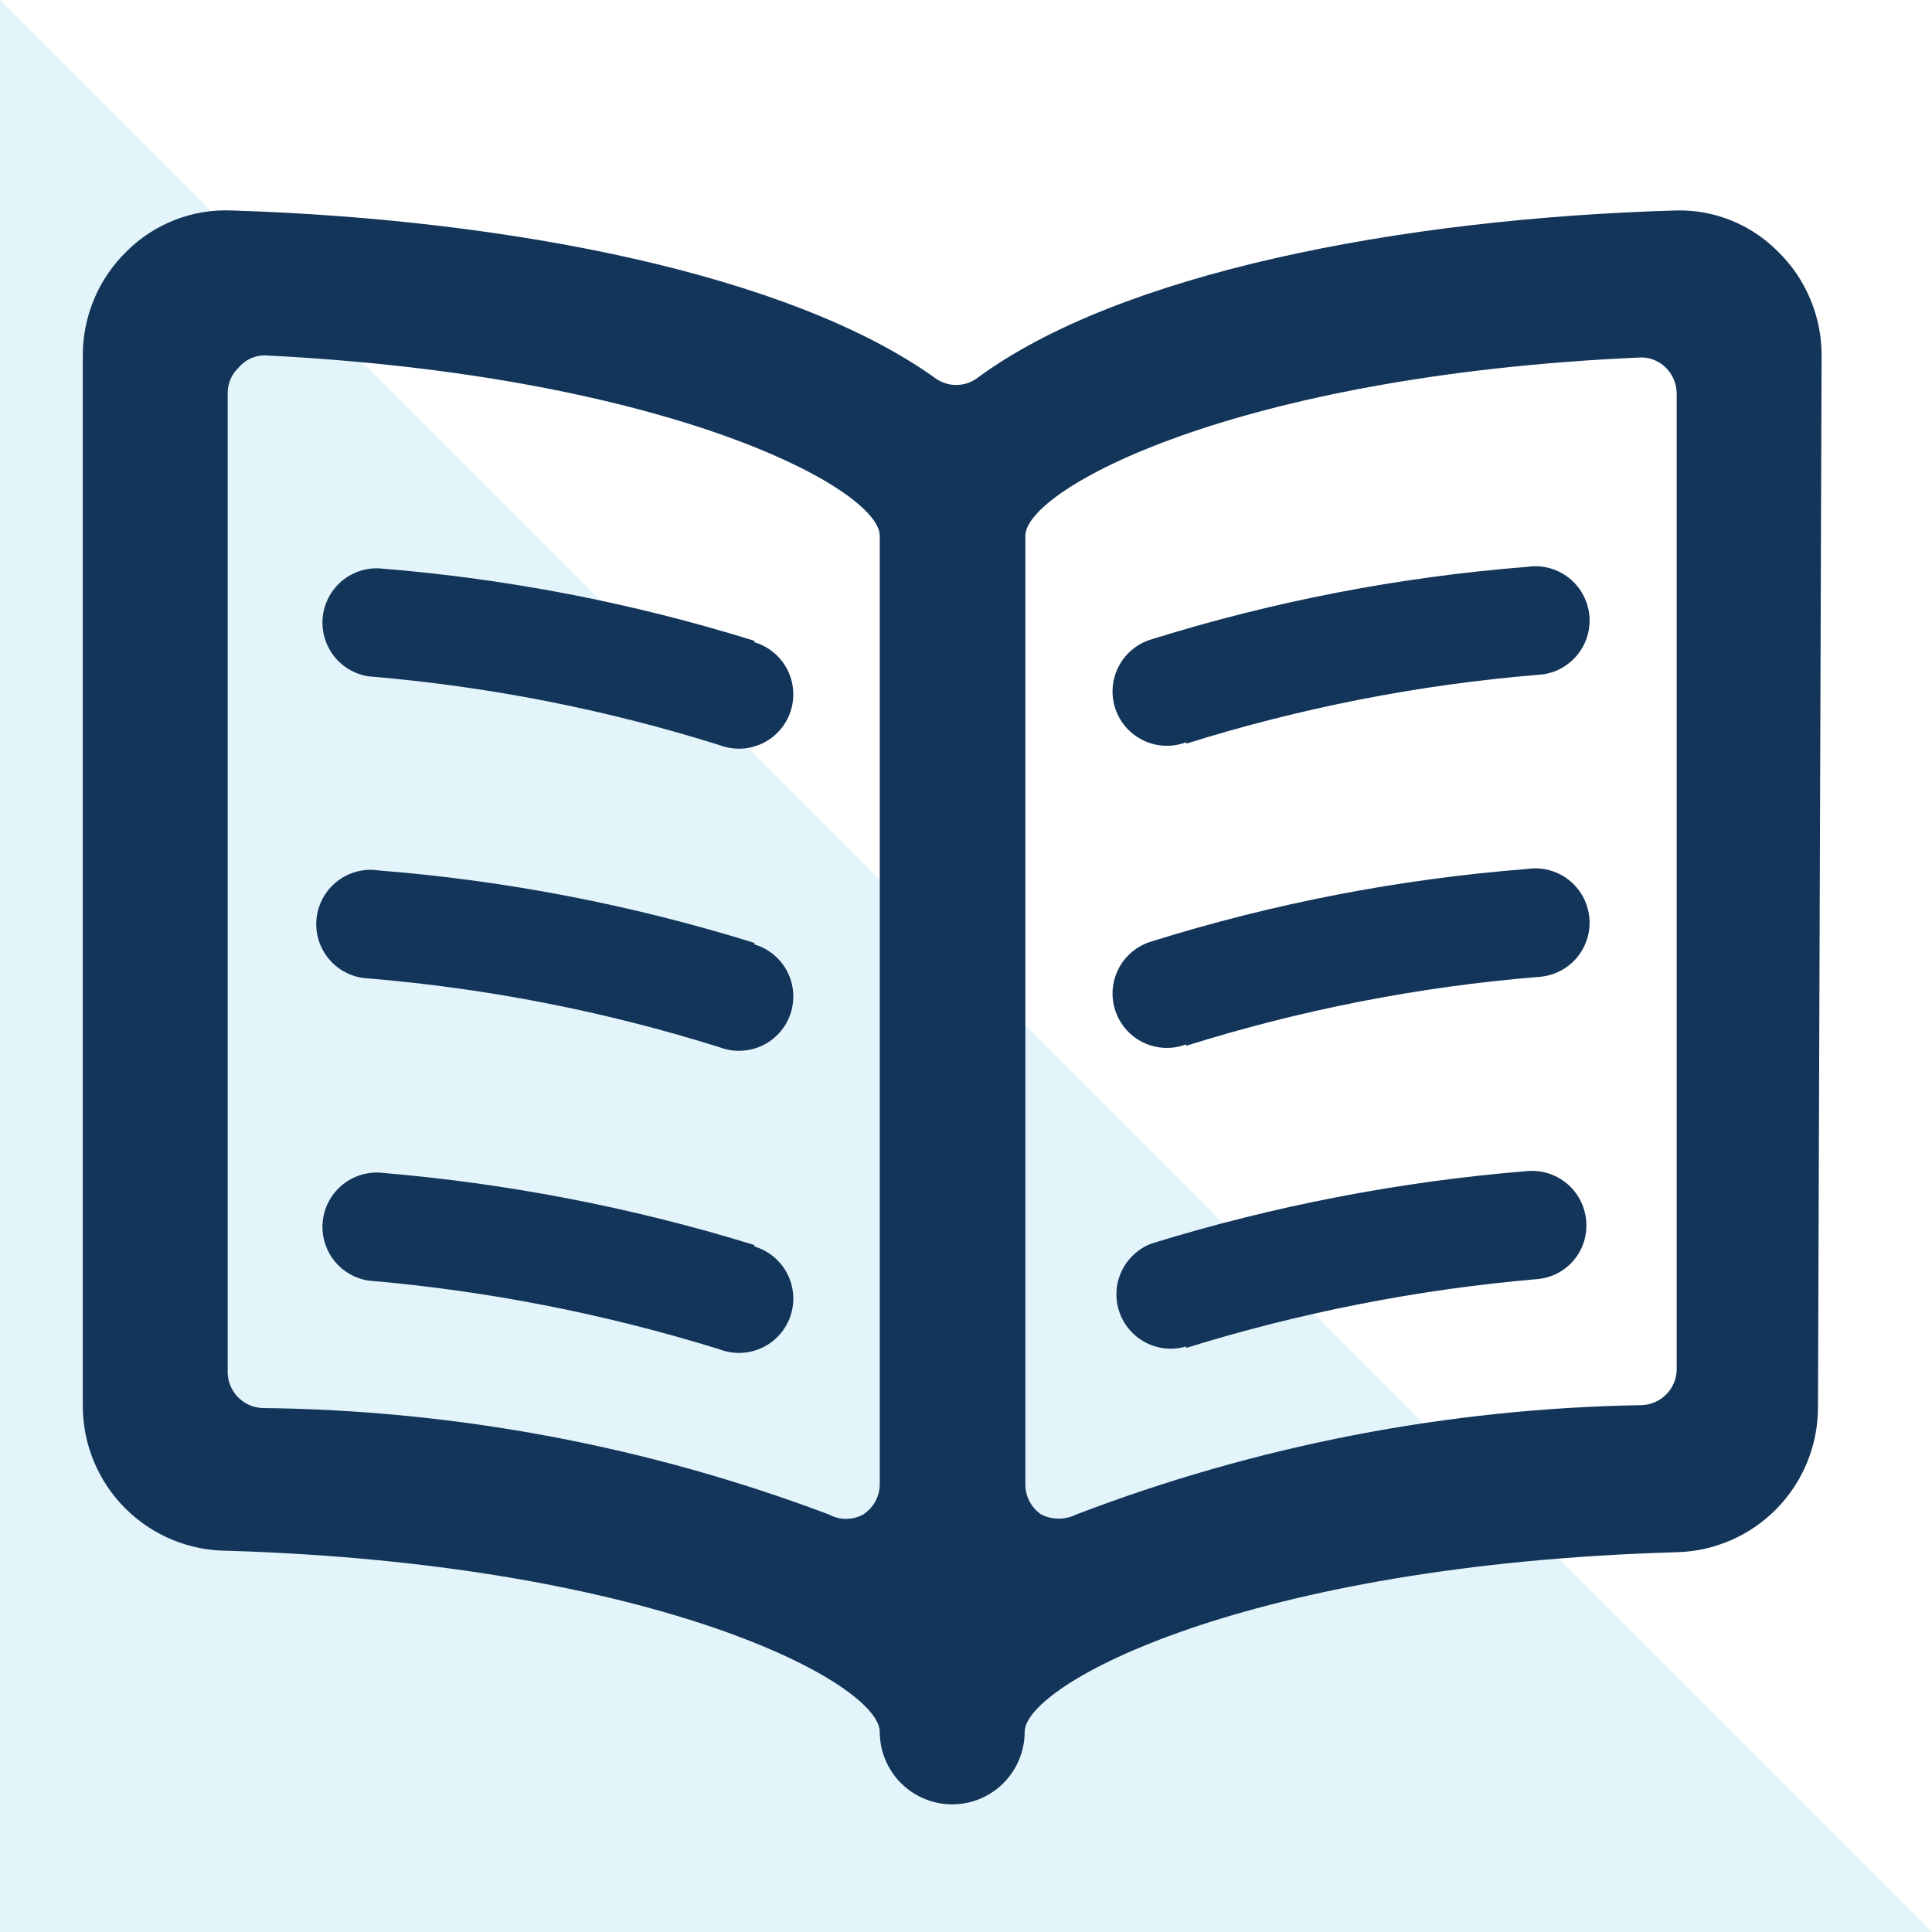
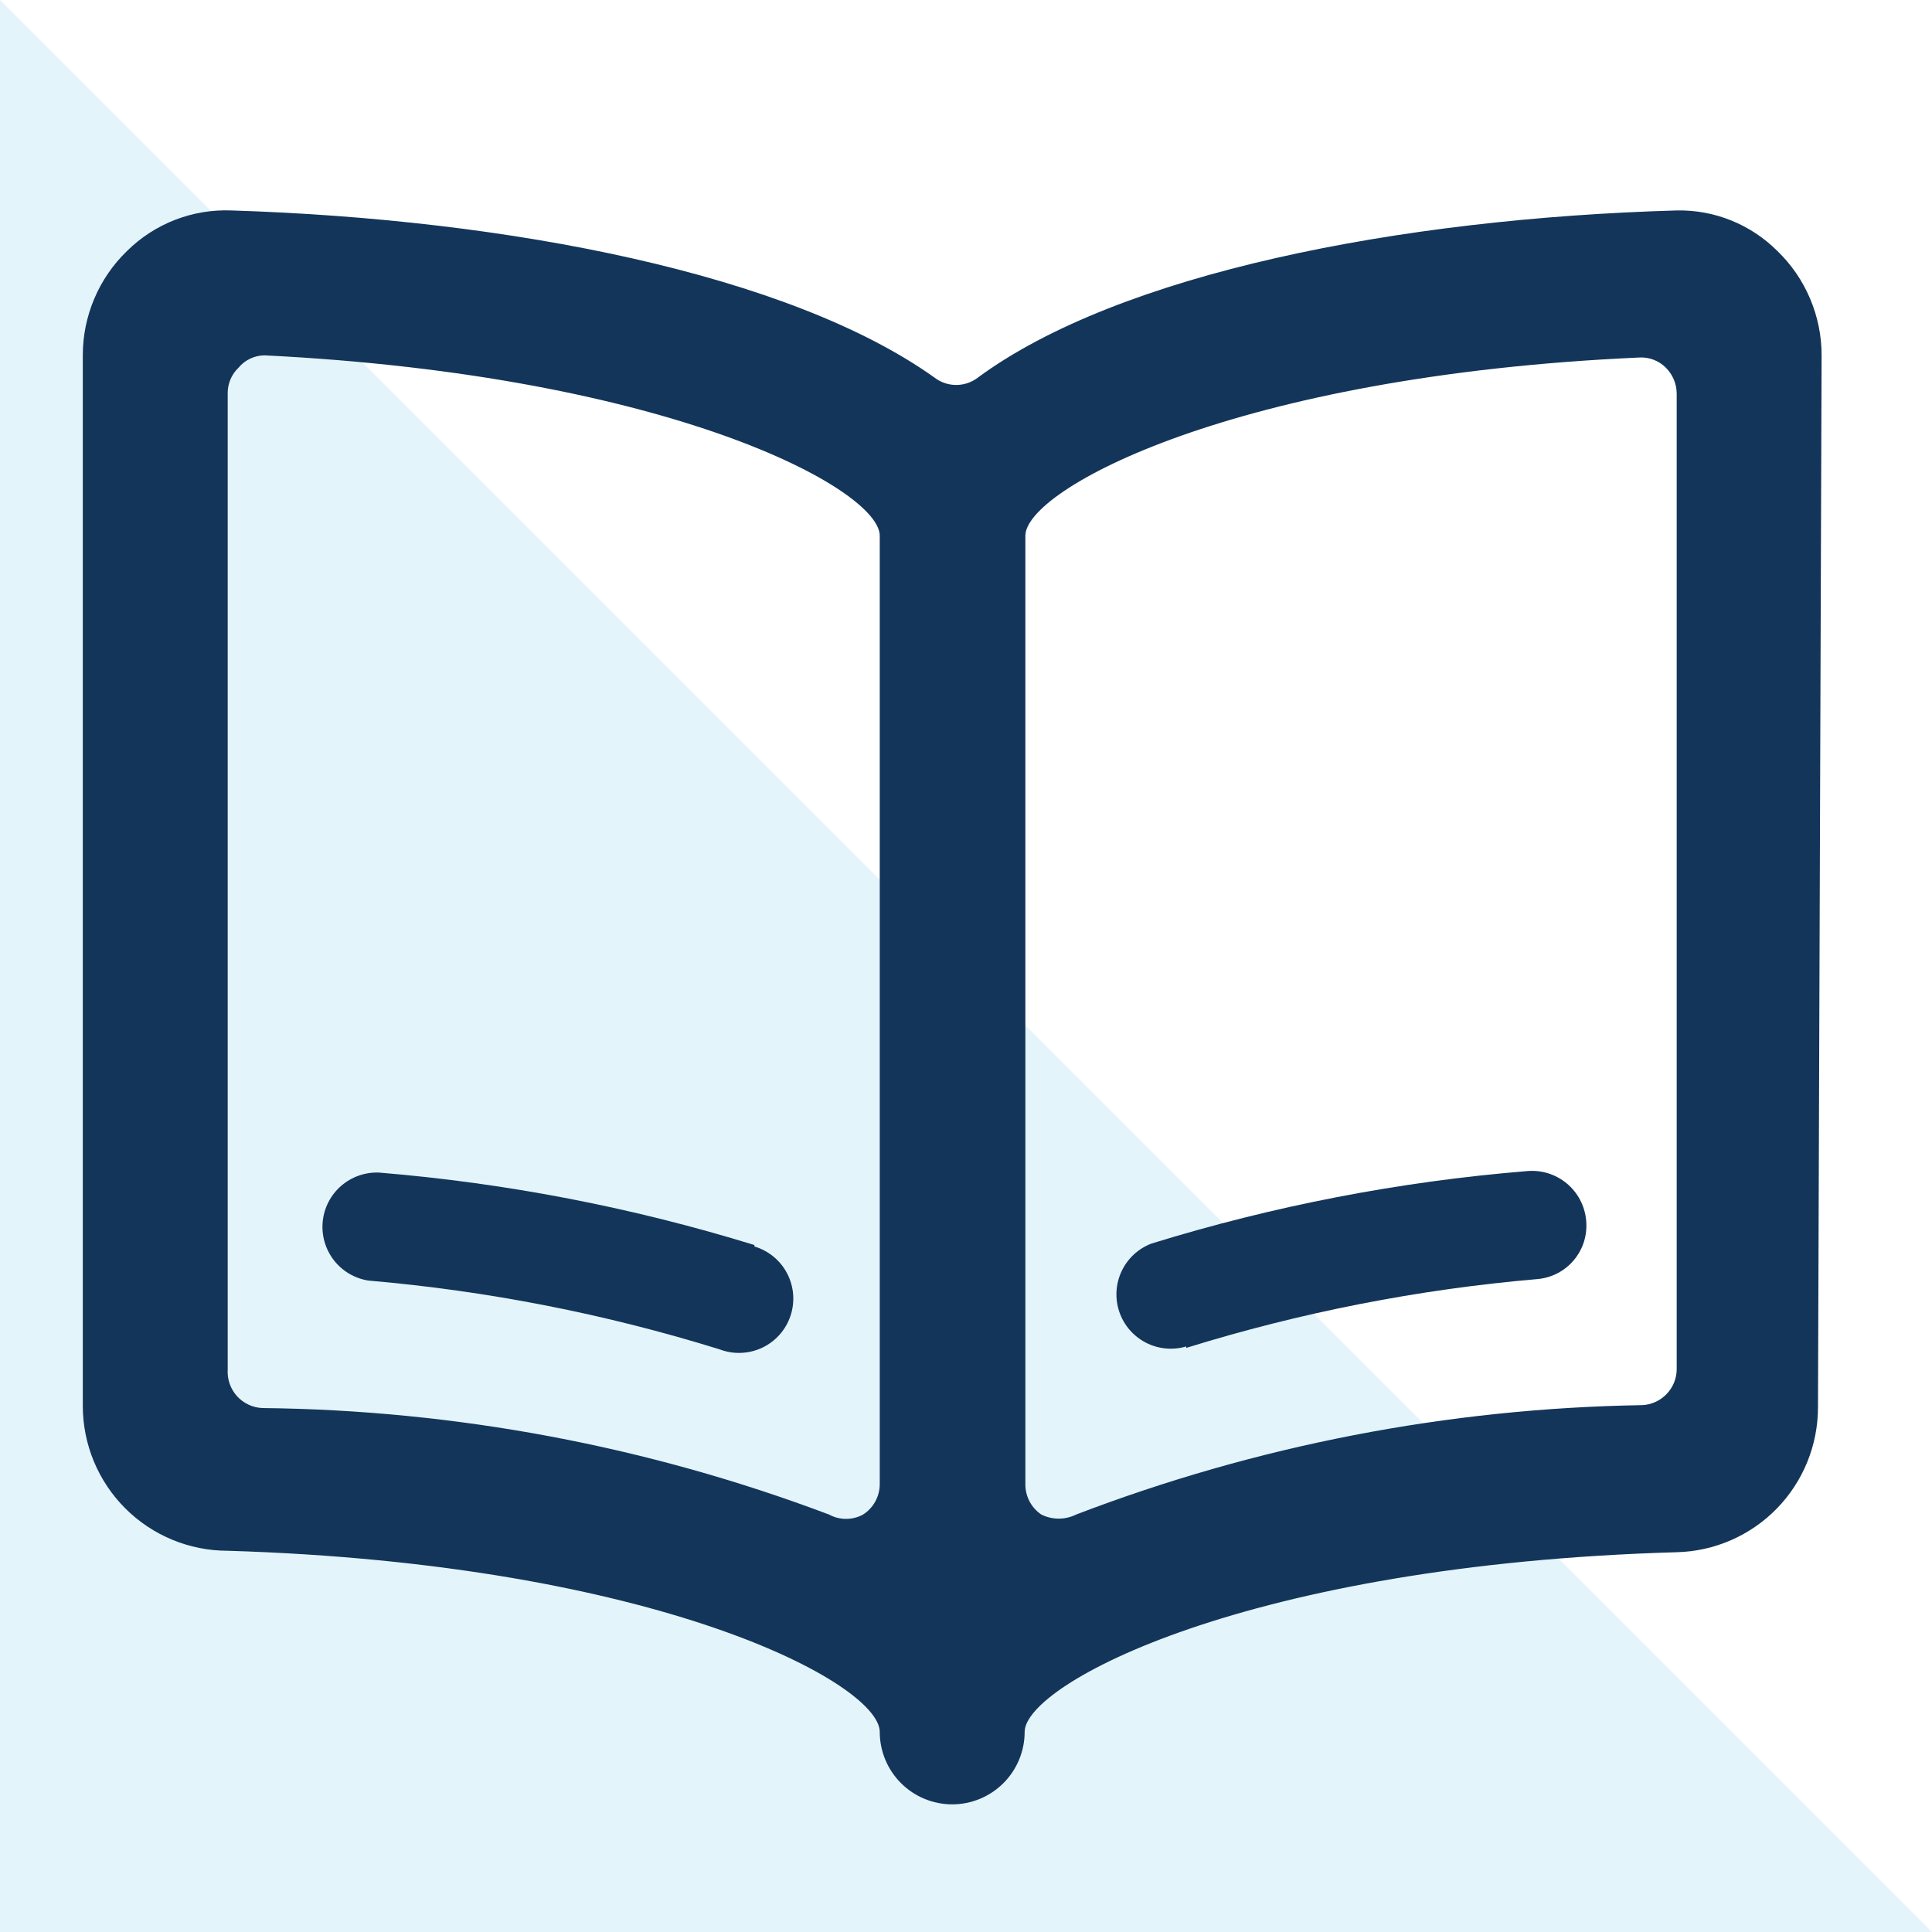
<svg xmlns="http://www.w3.org/2000/svg" width="70" height="70" viewBox="0 0 70 70" fill="none">
  <path opacity="0.25" d="M70 70H0V0" fill="#90D7F0" />
  <g clip-path="url(#clip0_1701_1507)">
    <path d="M66 12.875C66.001 12.17 65.859 11.471 65.584 10.822C65.309 10.172 64.906 9.585 64.399 9.095C63.921 8.617 63.352 8.24 62.725 7.987C62.097 7.734 61.426 7.611 60.75 7.625C50.696 7.914 40.538 9.909 35.419 13.689C35.196 13.857 34.924 13.948 34.644 13.948C34.365 13.948 34.093 13.857 33.87 13.689C28.62 9.935 18.461 7.94 8.381 7.625C7.684 7.598 6.989 7.714 6.339 7.967C5.688 8.22 5.097 8.604 4.601 9.095C4.094 9.585 3.691 10.172 3.416 10.822C3.141 11.471 2.999 12.17 3 12.875V50.937C3 52.33 3.553 53.665 4.538 54.65C5.522 55.634 6.858 56.187 8.25 56.187C23.816 56.66 31.875 60.991 31.875 62.75C31.875 63.446 32.152 64.114 32.644 64.606C33.136 65.098 33.804 65.375 34.5 65.375C35.196 65.375 35.864 65.098 36.356 64.606C36.848 64.114 37.125 63.446 37.125 62.75C37.125 61.017 45.184 56.686 60.75 56.24C62.12 56.206 63.421 55.638 64.378 54.657C65.334 53.676 65.869 52.36 65.869 50.99L66 12.875ZM9.51 51.016C9.335 51.01 9.164 50.968 9.005 50.894C8.847 50.82 8.705 50.715 8.587 50.586C8.47 50.456 8.38 50.304 8.322 50.139C8.264 49.974 8.239 49.799 8.25 49.625V14.266C8.246 14.09 8.279 13.915 8.347 13.752C8.414 13.589 8.516 13.442 8.644 13.321C8.759 13.182 8.903 13.07 9.067 12.993C9.23 12.916 9.408 12.876 9.589 12.875C24.315 13.61 31.875 17.731 31.875 19.411V53.772C31.875 53.992 31.819 54.208 31.714 54.401C31.608 54.593 31.456 54.756 31.271 54.875C31.082 54.978 30.87 55.032 30.654 55.032C30.439 55.032 30.227 54.978 30.038 54.875C23.473 52.398 16.526 51.092 9.51 51.016ZM60.75 49.625C60.744 49.959 60.61 50.279 60.375 50.518C60.141 50.757 59.824 50.898 59.49 50.911C52.477 51.026 45.539 52.367 38.989 54.875C38.793 54.972 38.577 55.023 38.359 55.023C38.14 55.023 37.925 54.972 37.729 54.875C37.549 54.753 37.402 54.589 37.301 54.397C37.2 54.204 37.149 53.99 37.151 53.772V19.411C37.151 17.731 44.711 13.61 59.385 12.954C59.564 12.942 59.743 12.969 59.91 13.033C60.078 13.096 60.23 13.194 60.356 13.321C60.608 13.572 60.749 13.911 60.75 14.266V49.625Z" fill="#13355A" />
-     <path d="M27.334 23.218C22.913 21.84 18.352 20.96 13.736 20.593C13.234 20.571 12.743 20.742 12.363 21.071C11.983 21.4 11.743 21.862 11.693 22.362C11.643 22.862 11.786 23.363 12.092 23.761C12.399 24.159 12.846 24.425 13.343 24.504C17.665 24.863 21.935 25.699 26.074 26.998C26.321 27.092 26.585 27.135 26.85 27.125C27.114 27.115 27.374 27.051 27.614 26.938C27.853 26.826 28.068 26.665 28.244 26.468C28.42 26.27 28.555 26.039 28.639 25.788C28.724 25.537 28.757 25.272 28.737 25.008C28.717 24.744 28.644 24.487 28.522 24.252C28.4 24.016 28.232 23.808 28.028 23.64C27.824 23.471 27.588 23.345 27.334 23.27V23.218Z" fill="#13355A" />
-     <path d="M27.334 34.164C22.913 32.787 18.352 31.906 13.736 31.539C13.472 31.497 13.201 31.509 12.941 31.576C12.682 31.642 12.438 31.76 12.226 31.924C12.014 32.087 11.837 32.292 11.707 32.527C11.576 32.761 11.495 33.02 11.468 33.286C11.441 33.553 11.469 33.822 11.55 34.078C11.631 34.333 11.764 34.57 11.939 34.772C12.114 34.975 12.329 35.14 12.571 35.256C12.812 35.373 13.075 35.439 13.343 35.45C17.666 35.809 21.935 36.645 26.074 37.944C26.321 38.038 26.585 38.082 26.85 38.071C27.114 38.061 27.374 37.998 27.614 37.885C27.853 37.772 28.068 37.612 28.244 37.414C28.42 37.217 28.555 36.985 28.639 36.735C28.724 36.484 28.758 36.218 28.737 35.954C28.717 35.69 28.644 35.433 28.522 35.198C28.4 34.963 28.232 34.755 28.028 34.586C27.824 34.418 27.588 34.292 27.334 34.217V34.164Z" fill="#13355A" />
    <path d="M27.334 45.11C22.91 43.745 18.351 42.865 13.736 42.485C13.234 42.464 12.743 42.635 12.363 42.964C11.983 43.293 11.743 43.755 11.693 44.255C11.643 44.755 11.786 45.255 12.092 45.654C12.399 46.052 12.846 46.318 13.343 46.397C17.664 46.768 21.932 47.604 26.074 48.89C26.321 48.984 26.585 49.028 26.85 49.017C27.114 49.007 27.374 48.944 27.614 48.831C27.853 48.718 28.068 48.558 28.244 48.36C28.42 48.163 28.555 47.931 28.639 47.681C28.724 47.43 28.757 47.164 28.737 46.9C28.717 46.636 28.644 46.379 28.522 46.144C28.4 45.909 28.232 45.701 28.028 45.532C27.824 45.364 27.588 45.238 27.334 45.163V45.11Z" fill="#13355A" />
-     <path d="M42.979 26.945C47.117 25.646 51.387 24.81 55.71 24.451C55.978 24.44 56.24 24.374 56.482 24.257C56.723 24.14 56.938 23.976 57.114 23.773C57.289 23.571 57.421 23.334 57.502 23.079C57.583 22.823 57.611 22.554 57.584 22.287C57.557 22.02 57.476 21.762 57.346 21.528C57.216 21.294 57.039 21.088 56.827 20.925C56.614 20.761 56.371 20.643 56.111 20.576C55.851 20.51 55.581 20.498 55.316 20.54C50.7 20.904 46.139 21.785 41.719 23.165C41.465 23.24 41.229 23.366 41.025 23.535C40.82 23.703 40.652 23.911 40.531 24.146C40.409 24.381 40.335 24.639 40.315 24.903C40.295 25.167 40.328 25.432 40.413 25.683C40.498 25.934 40.633 26.165 40.809 26.363C40.985 26.56 41.199 26.72 41.439 26.833C41.678 26.946 41.938 27.01 42.203 27.02C42.467 27.03 42.731 26.987 42.979 26.893V26.945Z" fill="#13355A" />
-     <path d="M42.979 37.891C47.117 36.59 51.387 35.754 55.71 35.398C55.978 35.386 56.24 35.32 56.482 35.203C56.723 35.087 56.938 34.922 57.114 34.72C57.289 34.517 57.421 34.281 57.502 34.025C57.583 33.77 57.611 33.5 57.584 33.233C57.557 32.967 57.476 32.708 57.346 32.474C57.216 32.24 57.039 32.035 56.827 31.871C56.614 31.707 56.371 31.589 56.111 31.523C55.851 31.457 55.581 31.444 55.316 31.486C50.7 31.848 46.138 32.729 41.719 34.111C41.465 34.187 41.229 34.312 41.025 34.481C40.82 34.65 40.652 34.858 40.531 35.093C40.409 35.328 40.335 35.585 40.315 35.849C40.295 36.113 40.328 36.379 40.413 36.629C40.498 36.88 40.633 37.111 40.809 37.309C40.985 37.507 41.199 37.667 41.439 37.78C41.678 37.892 41.938 37.956 42.203 37.966C42.467 37.976 42.731 37.933 42.979 37.839V37.891Z" fill="#13355A" />
    <path d="M42.979 48.837C47.12 47.551 51.389 46.715 55.71 46.343C55.965 46.32 56.214 46.247 56.441 46.127C56.668 46.008 56.869 45.845 57.032 45.647C57.196 45.449 57.319 45.221 57.394 44.976C57.468 44.73 57.494 44.472 57.469 44.217C57.446 43.958 57.371 43.706 57.251 43.476C57.13 43.246 56.964 43.042 56.764 42.876C56.564 42.71 56.333 42.586 56.085 42.509C55.836 42.433 55.575 42.407 55.316 42.432C50.702 42.809 46.142 43.69 41.719 45.057C41.243 45.238 40.855 45.597 40.638 46.058C40.421 46.518 40.391 47.045 40.554 47.528C40.717 48.01 41.061 48.411 41.513 48.645C41.965 48.879 42.49 48.929 42.979 48.785V48.837Z" fill="#13355A" />
  </g>
  <defs>
    <clipPath id="clip0_1701_1507">
      <rect width="63" height="63" fill="white" transform="translate(3 5)" />
    </clipPath>
  </defs>
</svg>